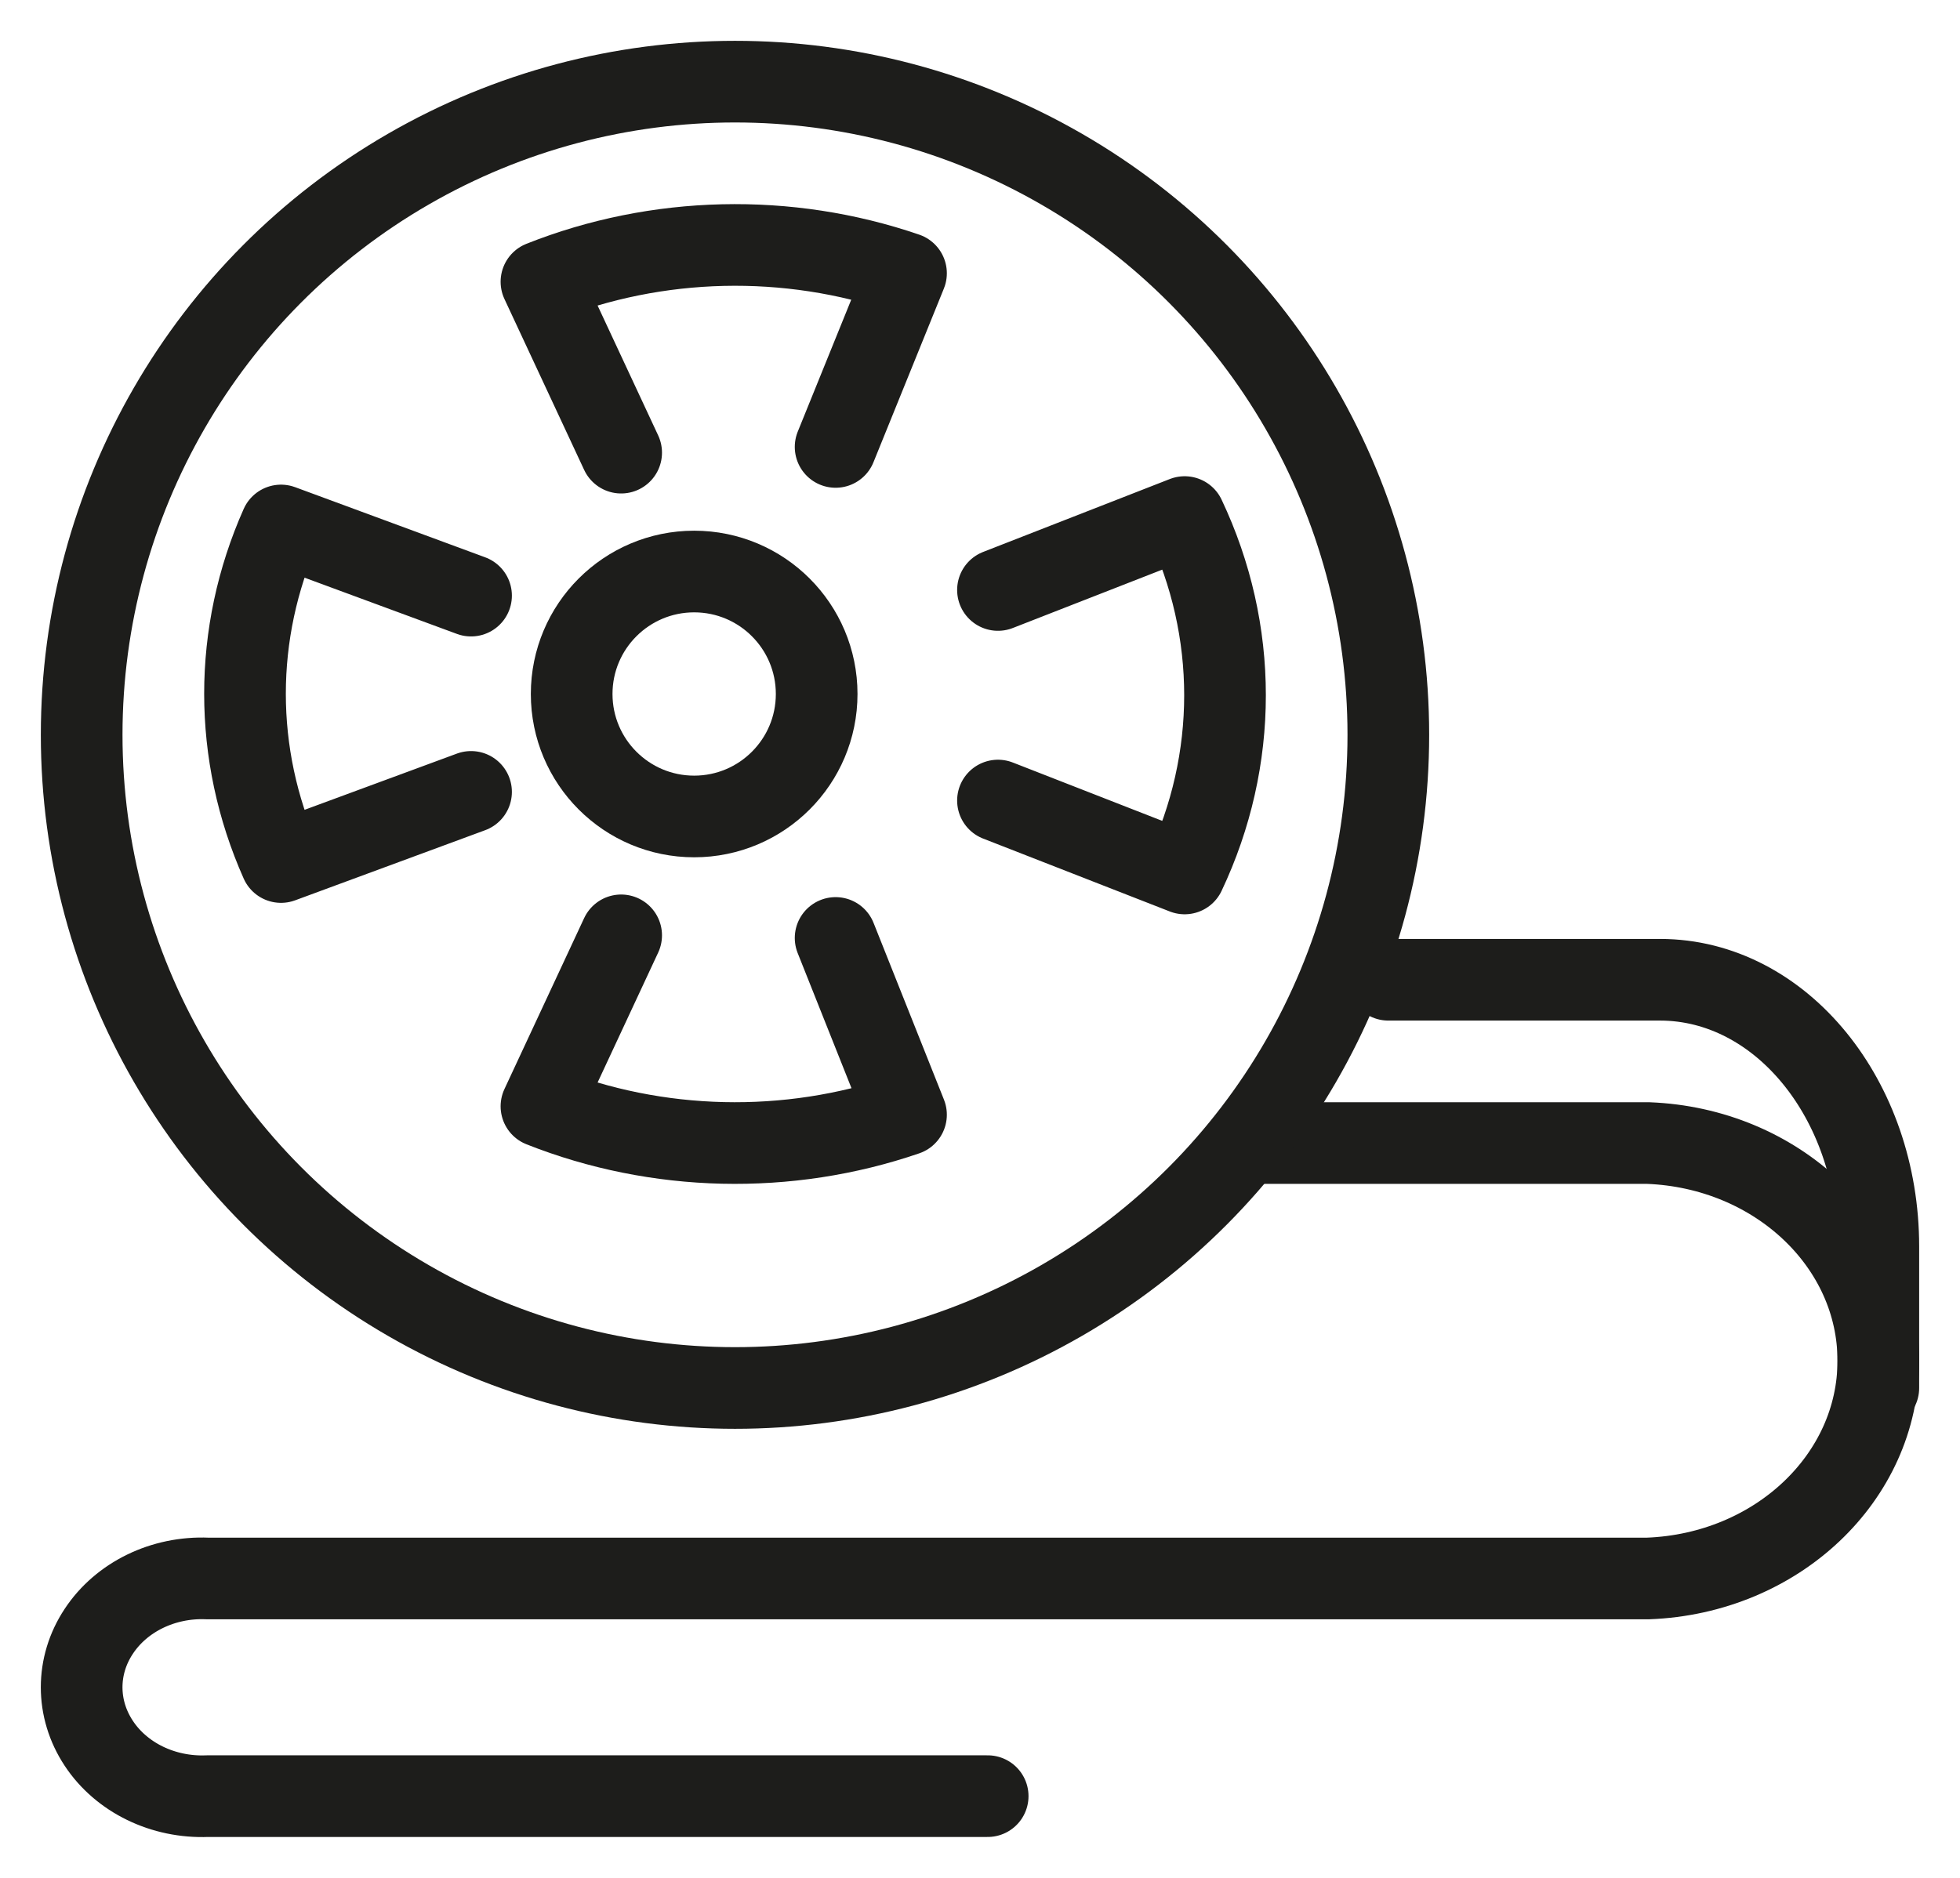
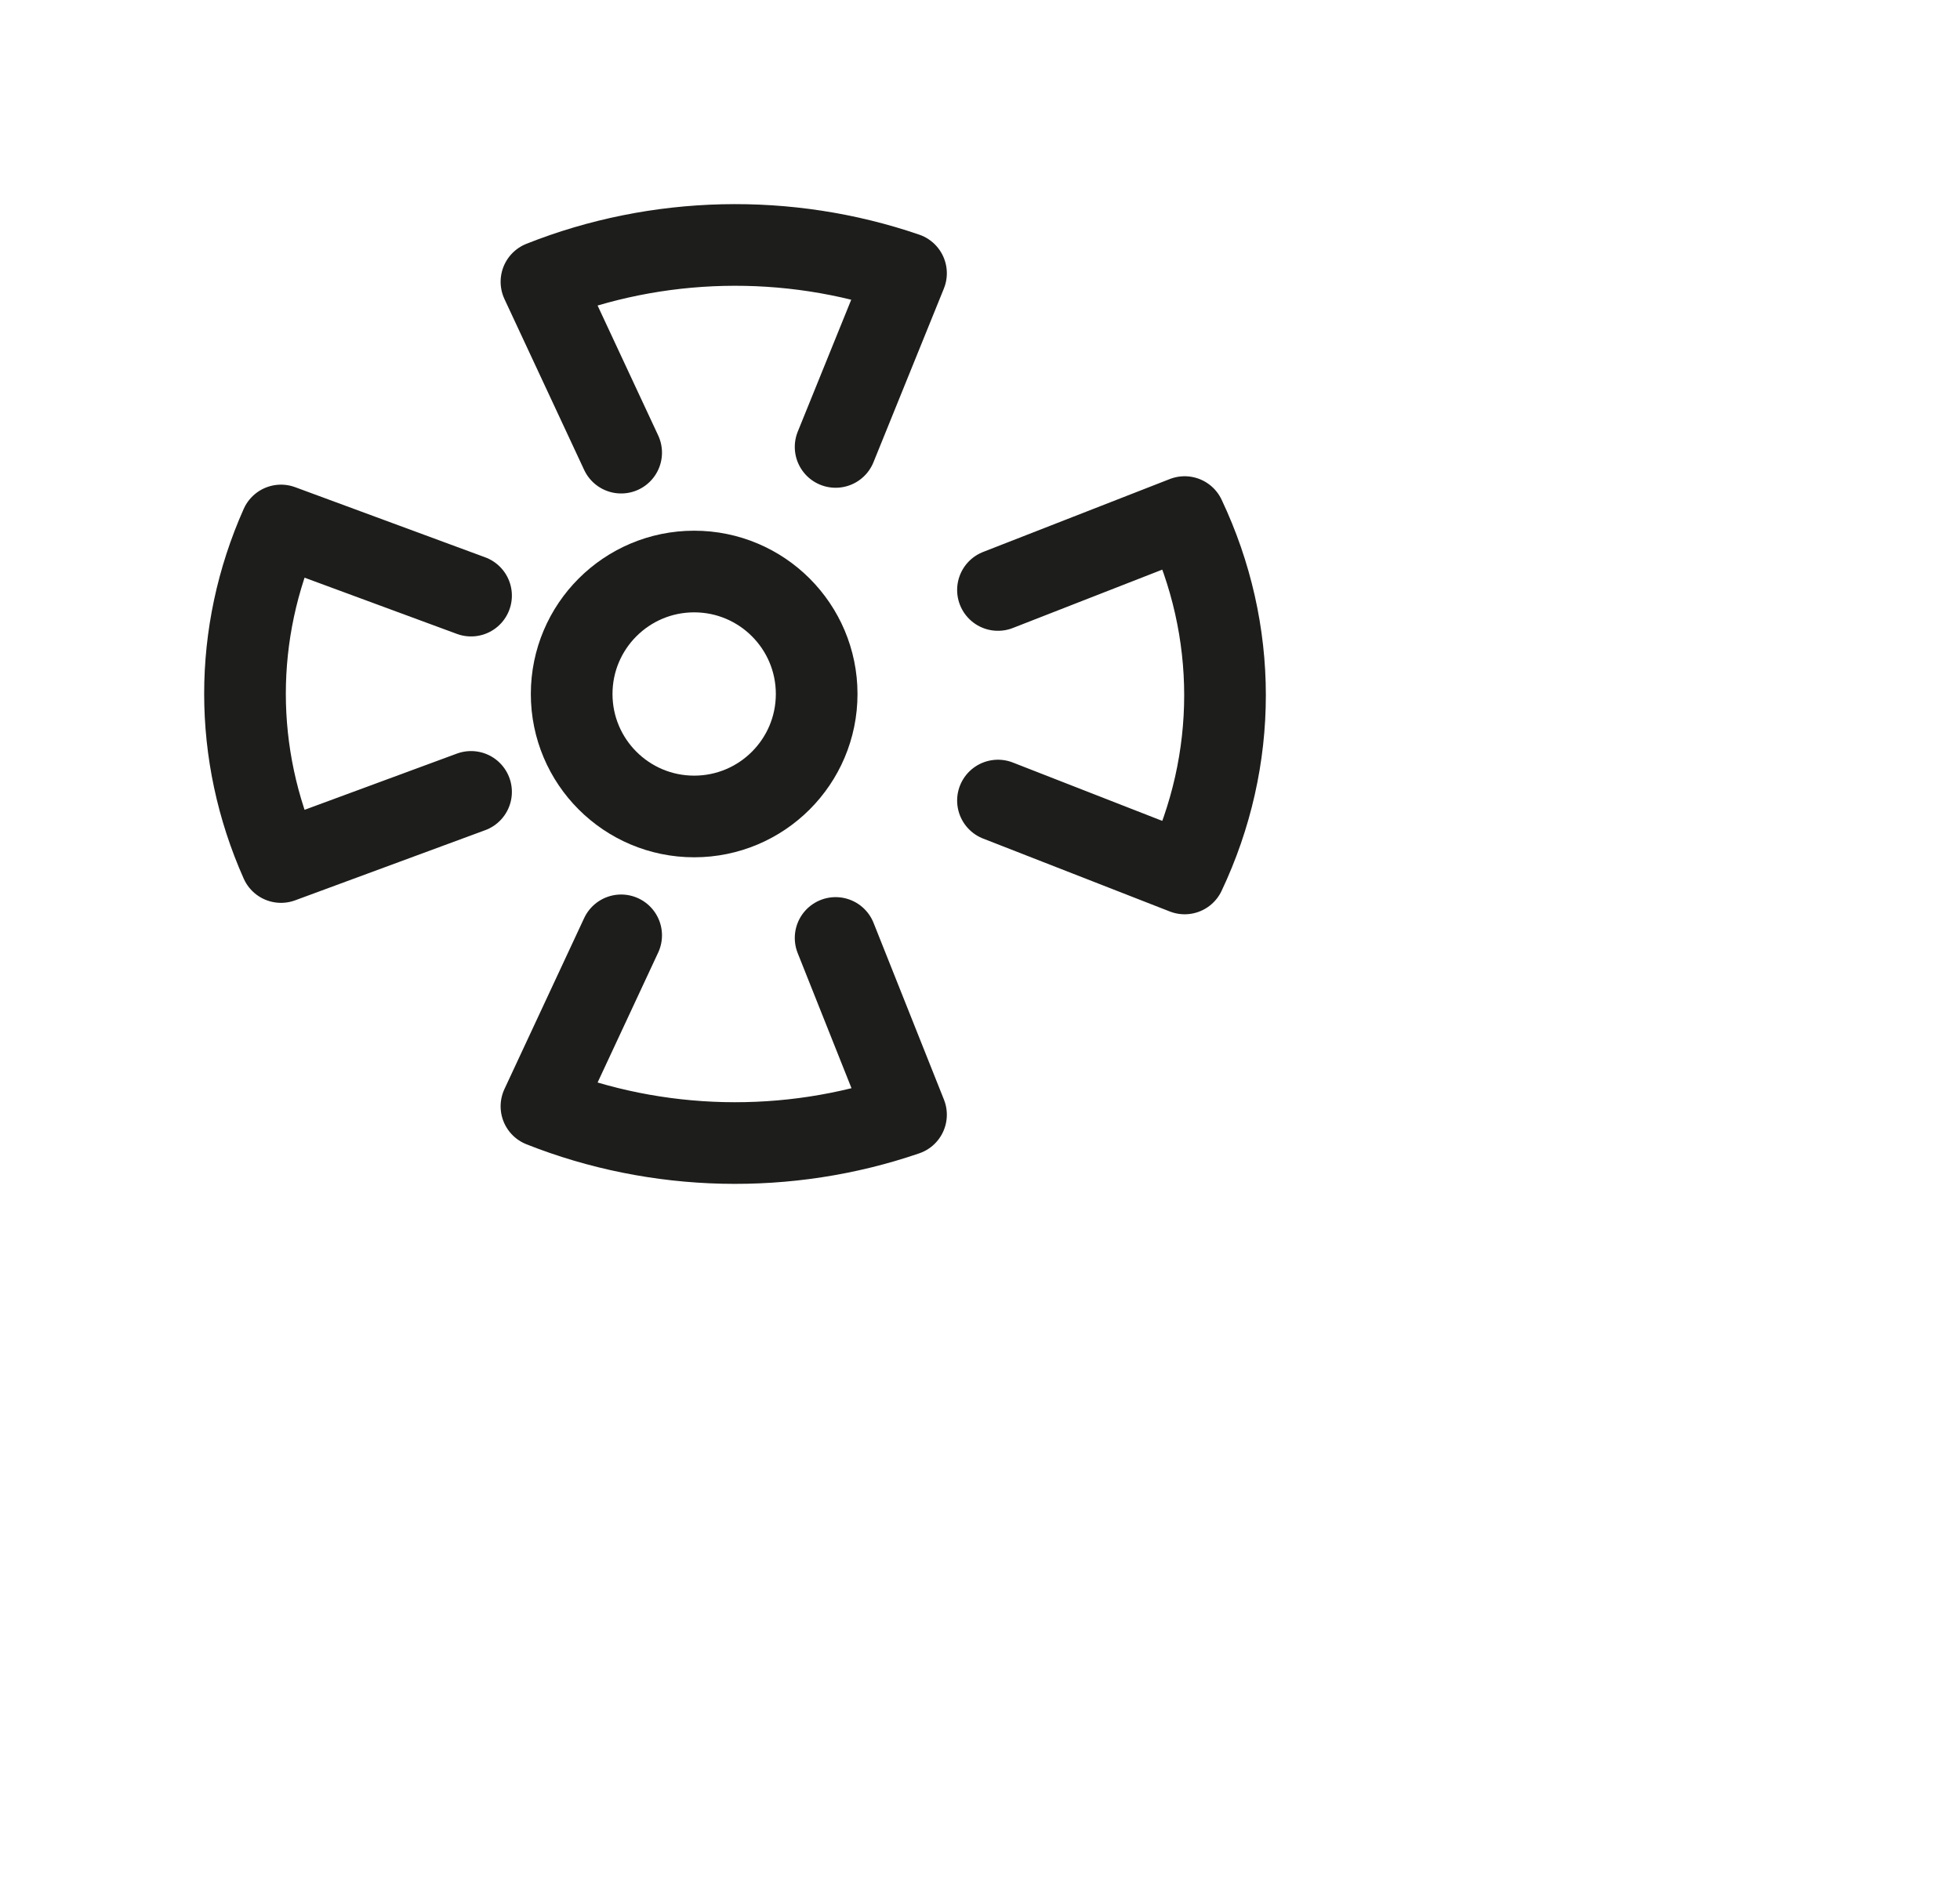
<svg xmlns="http://www.w3.org/2000/svg" width="24px" height="23px" viewBox="0 0 24 23" version="1.1">
  <title>Untitled</title>
  <desc>Created with Sketch.</desc>
  <g id="Page-1" stroke="none" stroke-width="1" fill="none" fill-rule="evenodd" stroke-linecap="round" stroke-linejoin="round">
    <g id="KinoIkona" transform="translate(1, 1)" stroke="#1D1D1B">
-       <path d="M11.094,20.999 L1.54,20.999 C0.999,21.021 0.487,20.773 0.209,20.351 C-0.07,19.929 -0.07,19.402 0.209,18.981 C0.487,18.559 0.999,18.31 1.54,18.333 L19.18,18.333 C20.756,18.273 22,17.097 22,15.666 C22,14.236 20.756,13.06 19.18,13 L14.399,13" id="Path" />
      <path d="M4.768,8.699 L2.441,9.558 C1.853,8.237 1.853,6.757 2.441,5.436 L4.768,6.295 M6.606,4.544 L5.63,2.451 C7.047,1.888 8.648,1.851 10.094,2.347 L9.232,4.474 M11.22,6.226 L13.506,5.333 C14.165,6.725 14.165,8.305 13.506,9.698 L11.22,8.805 M9.232,10.488 L10.094,12.653 C8.648,13.149 7.047,13.112 5.63,12.55 L6.606,10.456" id="Shape" />
-       <circle id="Oval" cx="8" cy="8" r="8" />
      <circle id="Oval" cx="7.5" cy="7.5" r="1.5" />
-       <path d="M22,16 L22,14.269 C22,12.465 20.805,11.002 19.33,11 L16,11" id="Path" />
    </g>
  </g>
</svg>